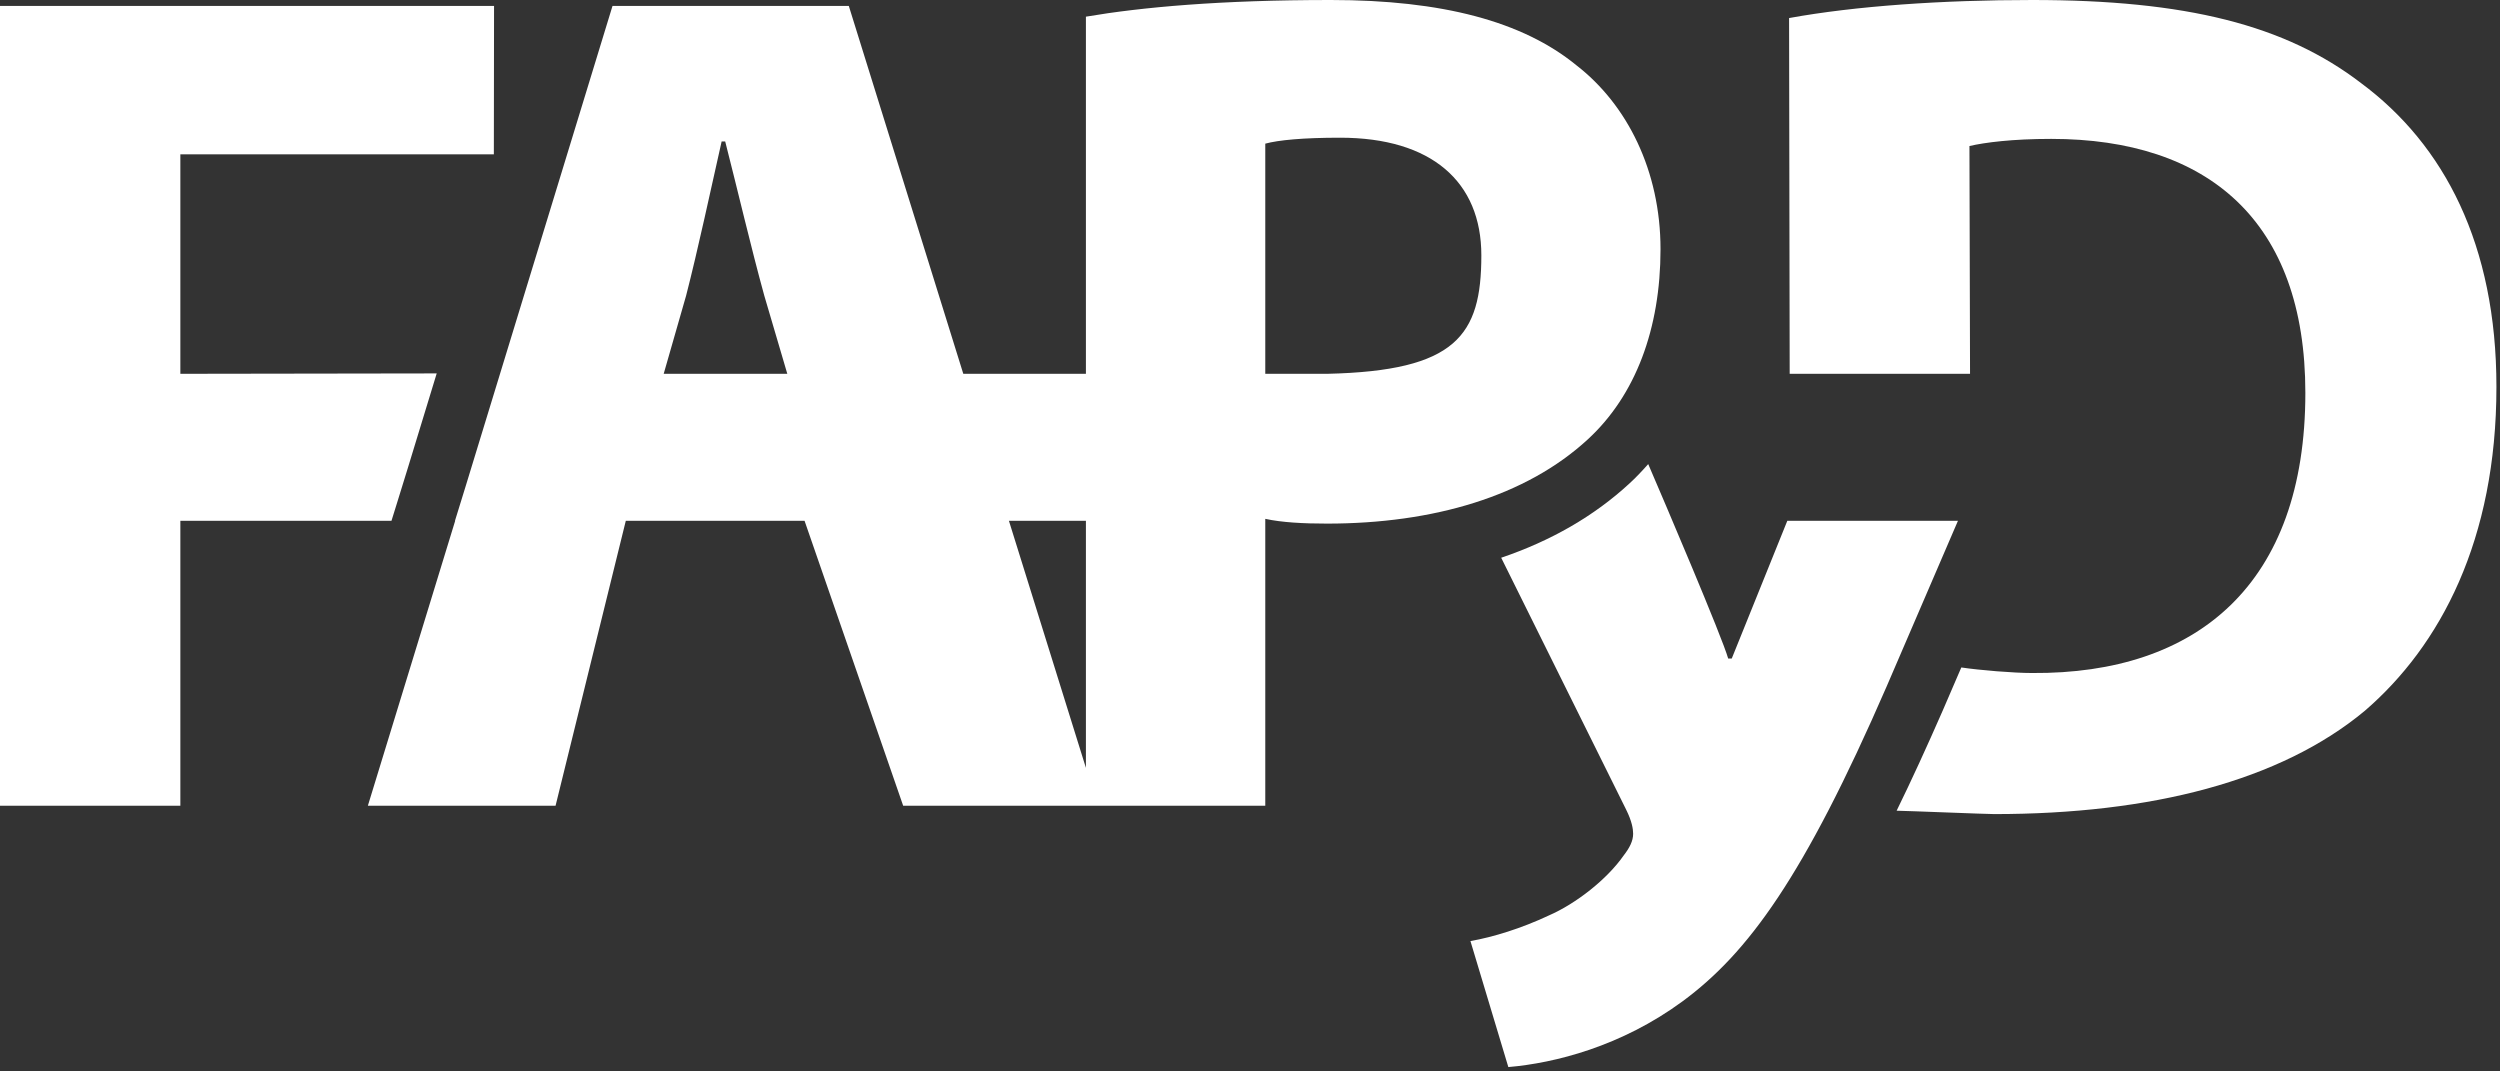
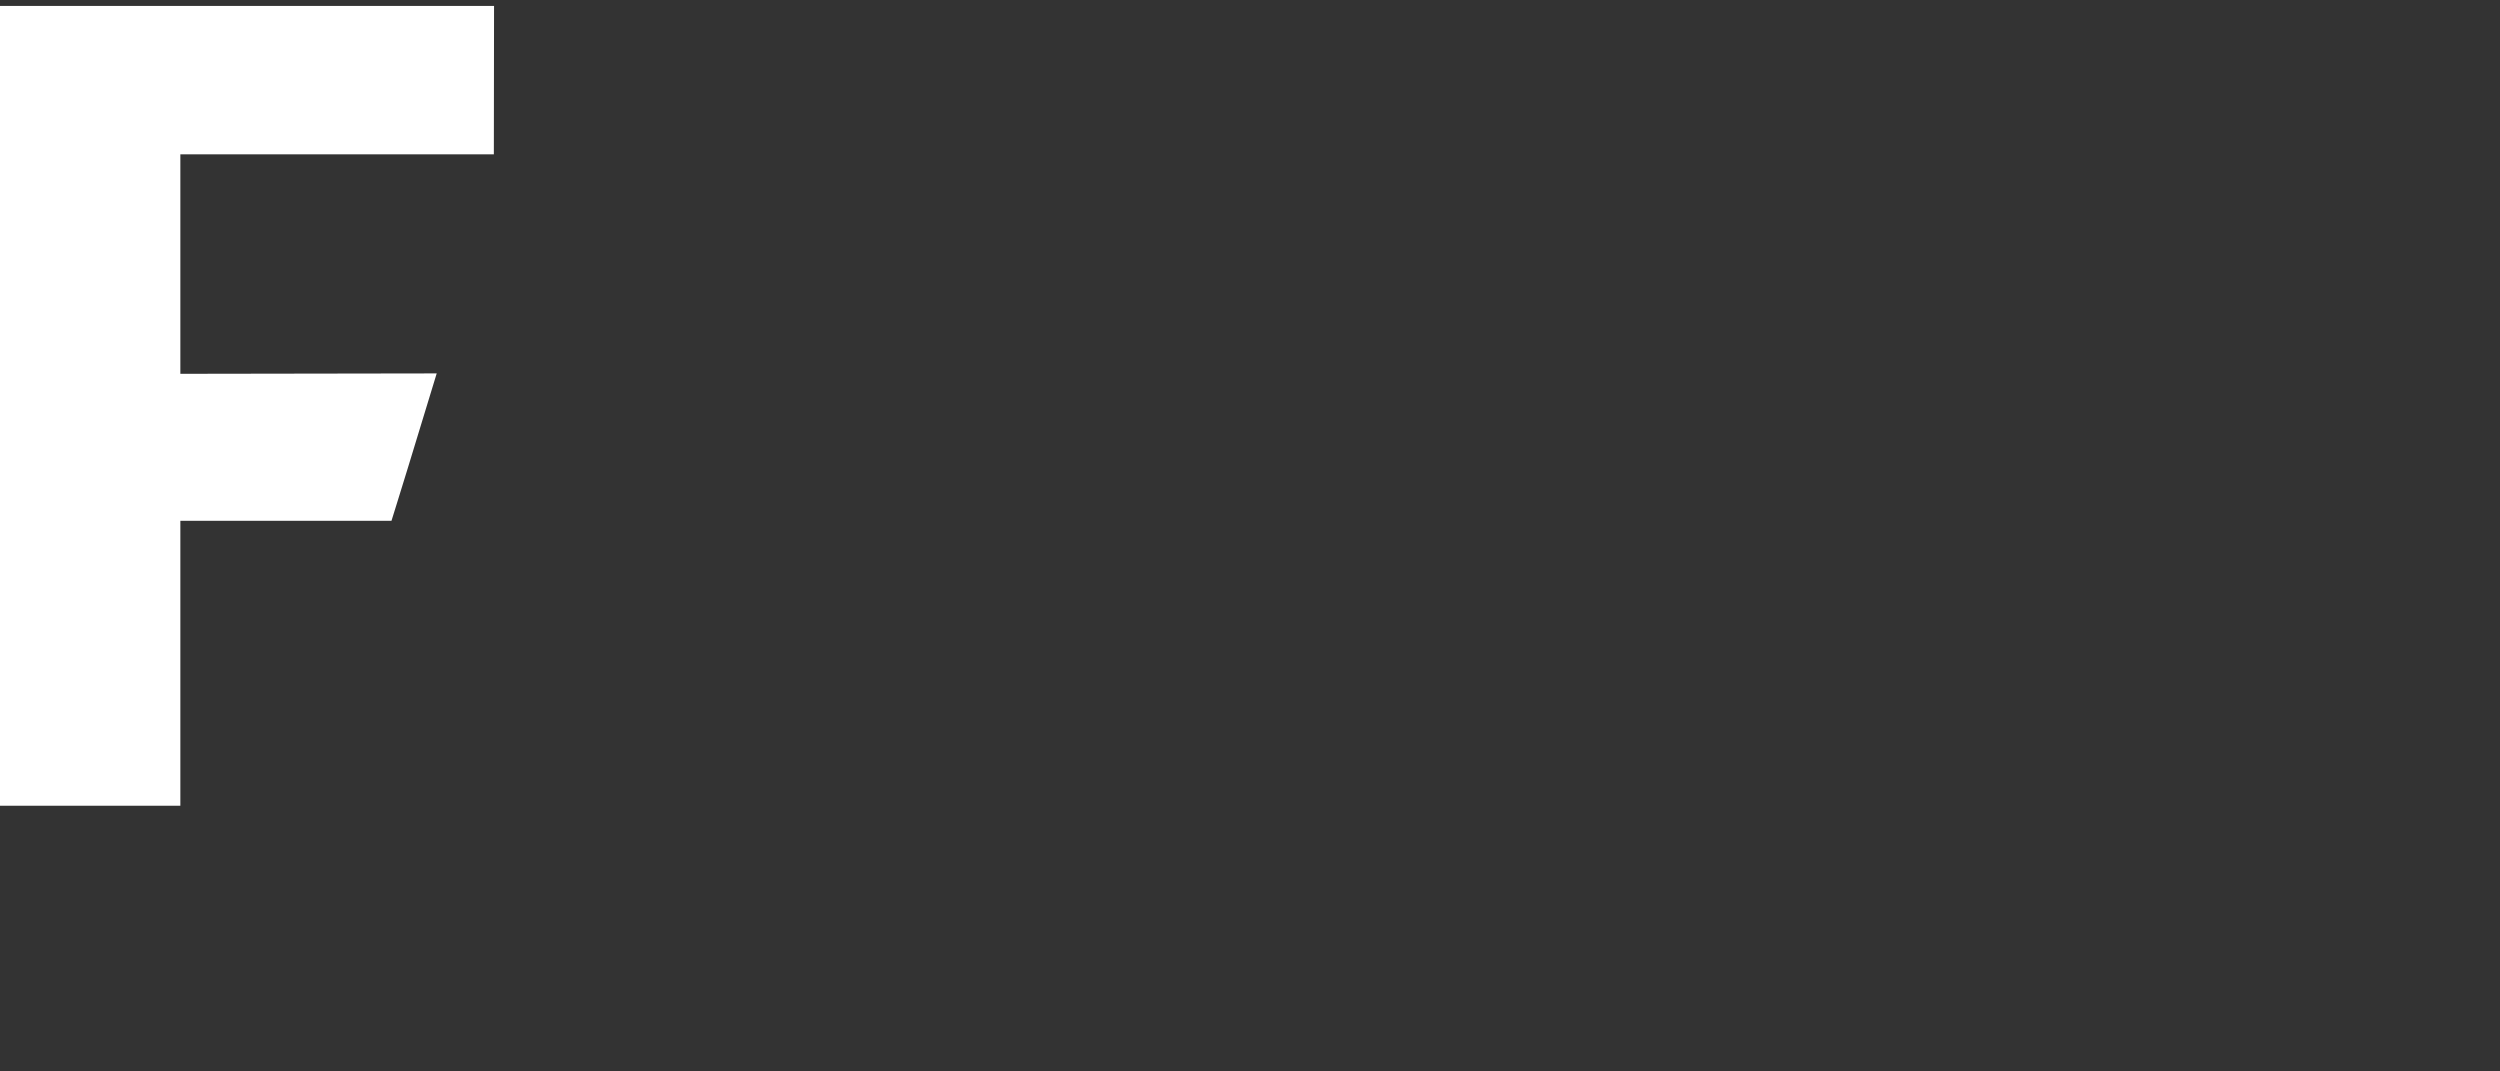
<svg xmlns="http://www.w3.org/2000/svg" width="126" height="54" viewBox="0 0 126 54" fill="none">
  <rect x="0" y="0" width="126" height="54" fill="#333333" stroke="none" />
-   <path d="M83.69 12.56C83.69 8.61 82.01 5.27 79.45 3.29C76.75 1.08 72.69 0 67.07 0C61.51 0 57.55 0.36 54.73 0.84V18.84H48.55L42.78 0.3H30.87L23.48 24.47L22.93 26.25H22.94L18.54 40.61H28L31.54 26.25H40.55L45.52 40.61H54.72H55.33H63.77V26.15C64.59 26.33 65.68 26.39 66.88 26.39C72.25 26.39 76.92 25.01 80.03 22.14C82.43 19.93 83.69 16.57 83.69 12.56ZM33.45 18.84L34.58 14.9C35.18 12.57 35.83 9.52 36.37 7.13H36.55C37.15 9.47 37.86 12.51 38.52 14.9L39.68 18.84H33.45ZM54.73 38.7L50.85 26.25H54.73V38.7ZM66.9 18.84C65.59 18.84 63.77 18.84 63.77 18.84V7.24C64.43 7.06 65.68 6.94 67.54 6.94C72.15 6.94 74.66 9.16 74.66 12.87C74.66 16.92 73.38 18.69 66.9 18.84Z" fill="white" />
  <path d="M20.01 25.35L20.56 23.57L22.01 18.82L9.09 18.84V7.78H24.89L24.9 0.3H0V40.61H9.09V26.25H19.73L20.01 25.35Z" fill="white" />
-   <path d="M119 4.19C115.17 1.25 110.15 0 102.43 0C97.89 0 93.52 0.3 90.17 0.91L90.2 18.84H99.29L99.26 7.36C100.03 7.18 101.42 7 103.38 7C111.28 7 116.19 11.13 116.19 19.8C116.19 29.43 110.75 33.98 102.42 33.92C101.5 33.92 99.78 33.78 98.85 33.64L97.91 35.82C97.1 37.67 96.33 39.35 95.59 40.86C96.21 40.87 100.11 41.03 100.51 41.03C108.41 41.03 114.93 39.36 119.18 35.83C123 32.54 125.82 27.21 125.82 19.5C125.82 12.33 123.19 7.3 119 4.19Z" fill="white" />
-   <path d="M90.08 26.25L87.28 33.19H87.1C86.79 32.09 83.91 25.34 83.07 23.39C82.76 23.74 82.45 24.07 82.11 24.38C80.34 26.01 78.17 27.26 75.66 28.11L81.95 40.79C82.25 41.39 82.31 41.78 82.31 42.02C82.31 42.38 82.14 42.72 81.83 43.12C81 44.31 79.44 45.54 78.06 46.14C76.68 46.79 75.25 47.23 74.11 47.43L76.02 53.78C78.36 53.58 81.71 52.74 84.81 50.46C88.1 48.03 90.91 44.21 95.09 34.59L98.68 26.25H90.08Z" fill="white" />
</svg>